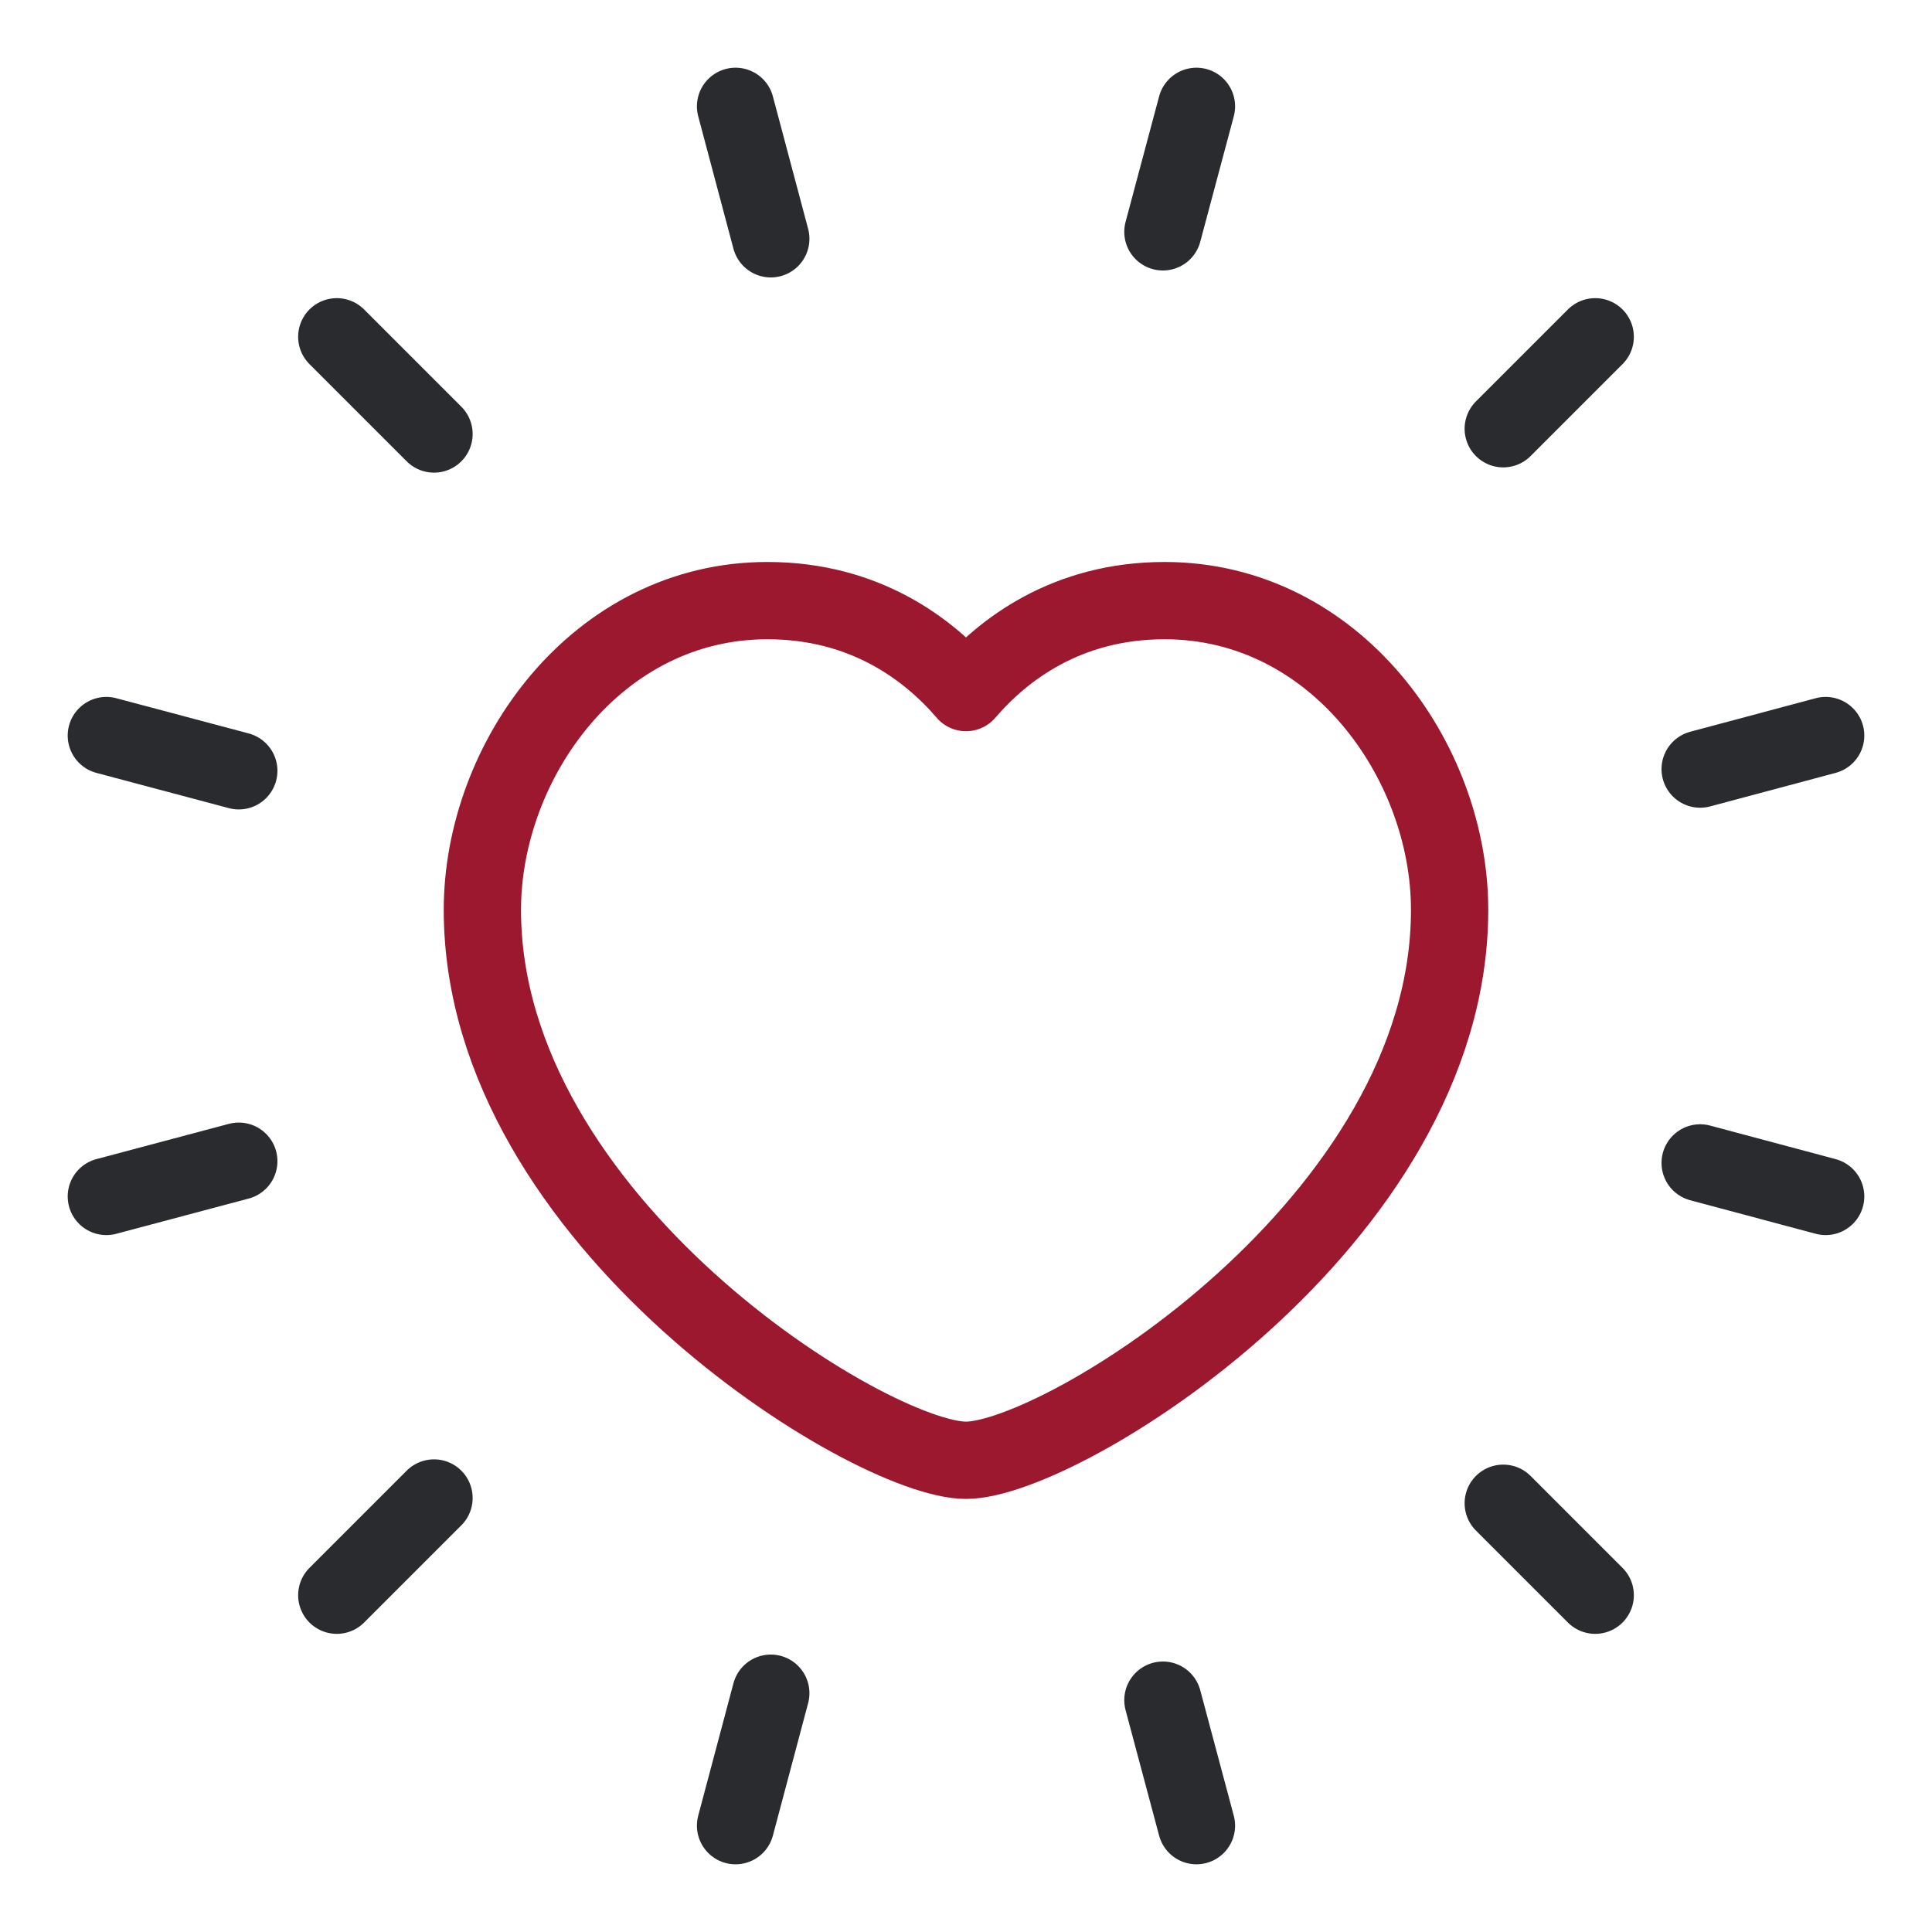
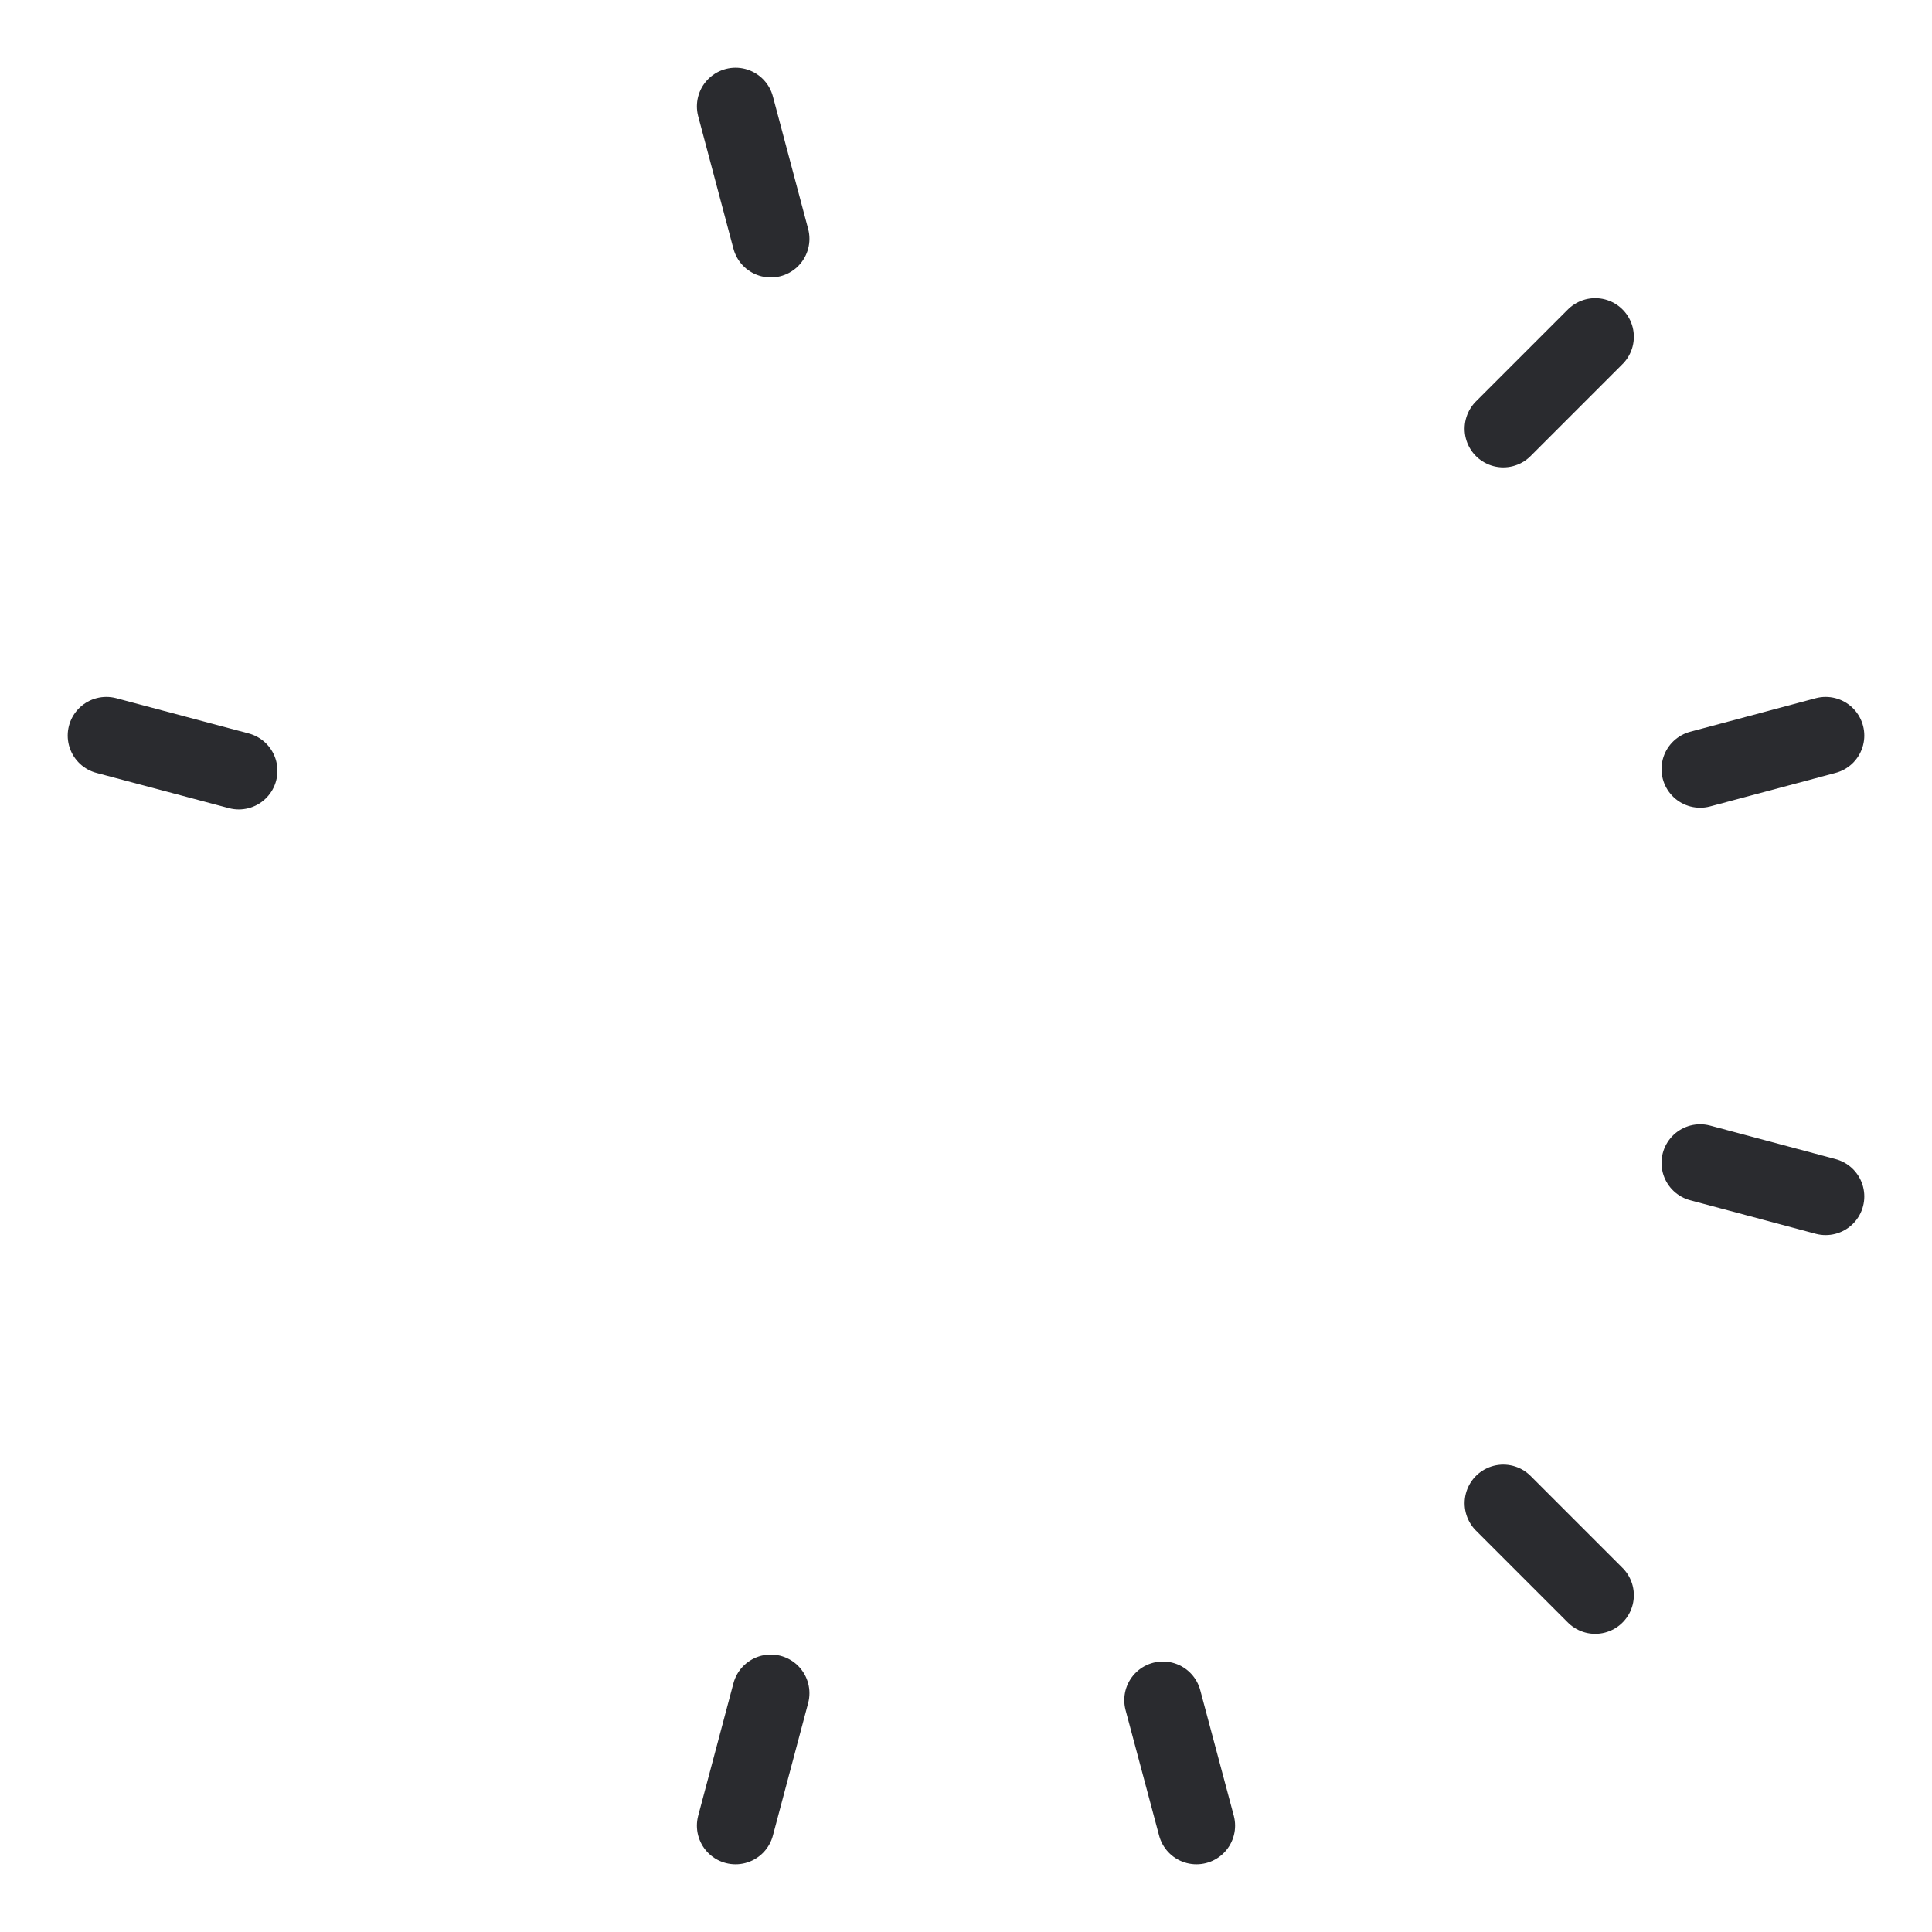
<svg xmlns="http://www.w3.org/2000/svg" id="Livello_1" version="1.1" viewBox="0 0 125 125">
  <defs>
    <style>
      .st0 {
        stroke: #2a2b2f;
      }

      .st0, .st1 {
        fill: none;
        stroke-linecap: round;
        stroke-linejoin: round;
        stroke-width: 5px;
      }

      .st1 {
        stroke: #9c182f;
      }
    </style>
  </defs>
  <path class="st0" d="M47.59,6.88l2.28,8.57" />
  <path class="st0" d="M75.24,110l2.17,8.12" />
-   <path class="st0" d="M21.79,21.79l6.29,6.29" />
  <path class="st0" d="M97.26,97.26l5.95,5.95" />
  <path class="st0" d="M6.88,47.59l8.57,2.28" />
  <path class="st0" d="M110,75.24l8.12,2.17" />
-   <path class="st0" d="M6.88,77.41l8.57-2.28" />
  <path class="st0" d="M110,49.76l8.12-2.17" />
-   <path class="st0" d="M21.79,103.21l6.29-6.29" />
  <path class="st0" d="M97.26,27.74l5.95-5.95" />
  <path class="st0" d="M47.59,118.12l2.28-8.57" />
-   <path class="st0" d="M75.24,15l2.17-8.12" />
-   <path class="st1" d="M62.5,44.81c2.4-2.8,6.54-5.95,12.85-5.95,11.04,0,18.44,10.36,18.44,20.01,0,20.16-25.11,35.61-31.29,35.61s-31.29-15.45-31.29-35.61c0-9.65,7.4-20.01,18.44-20.01,6.31,0,10.45,3.15,12.85,5.95Z" />
</svg>